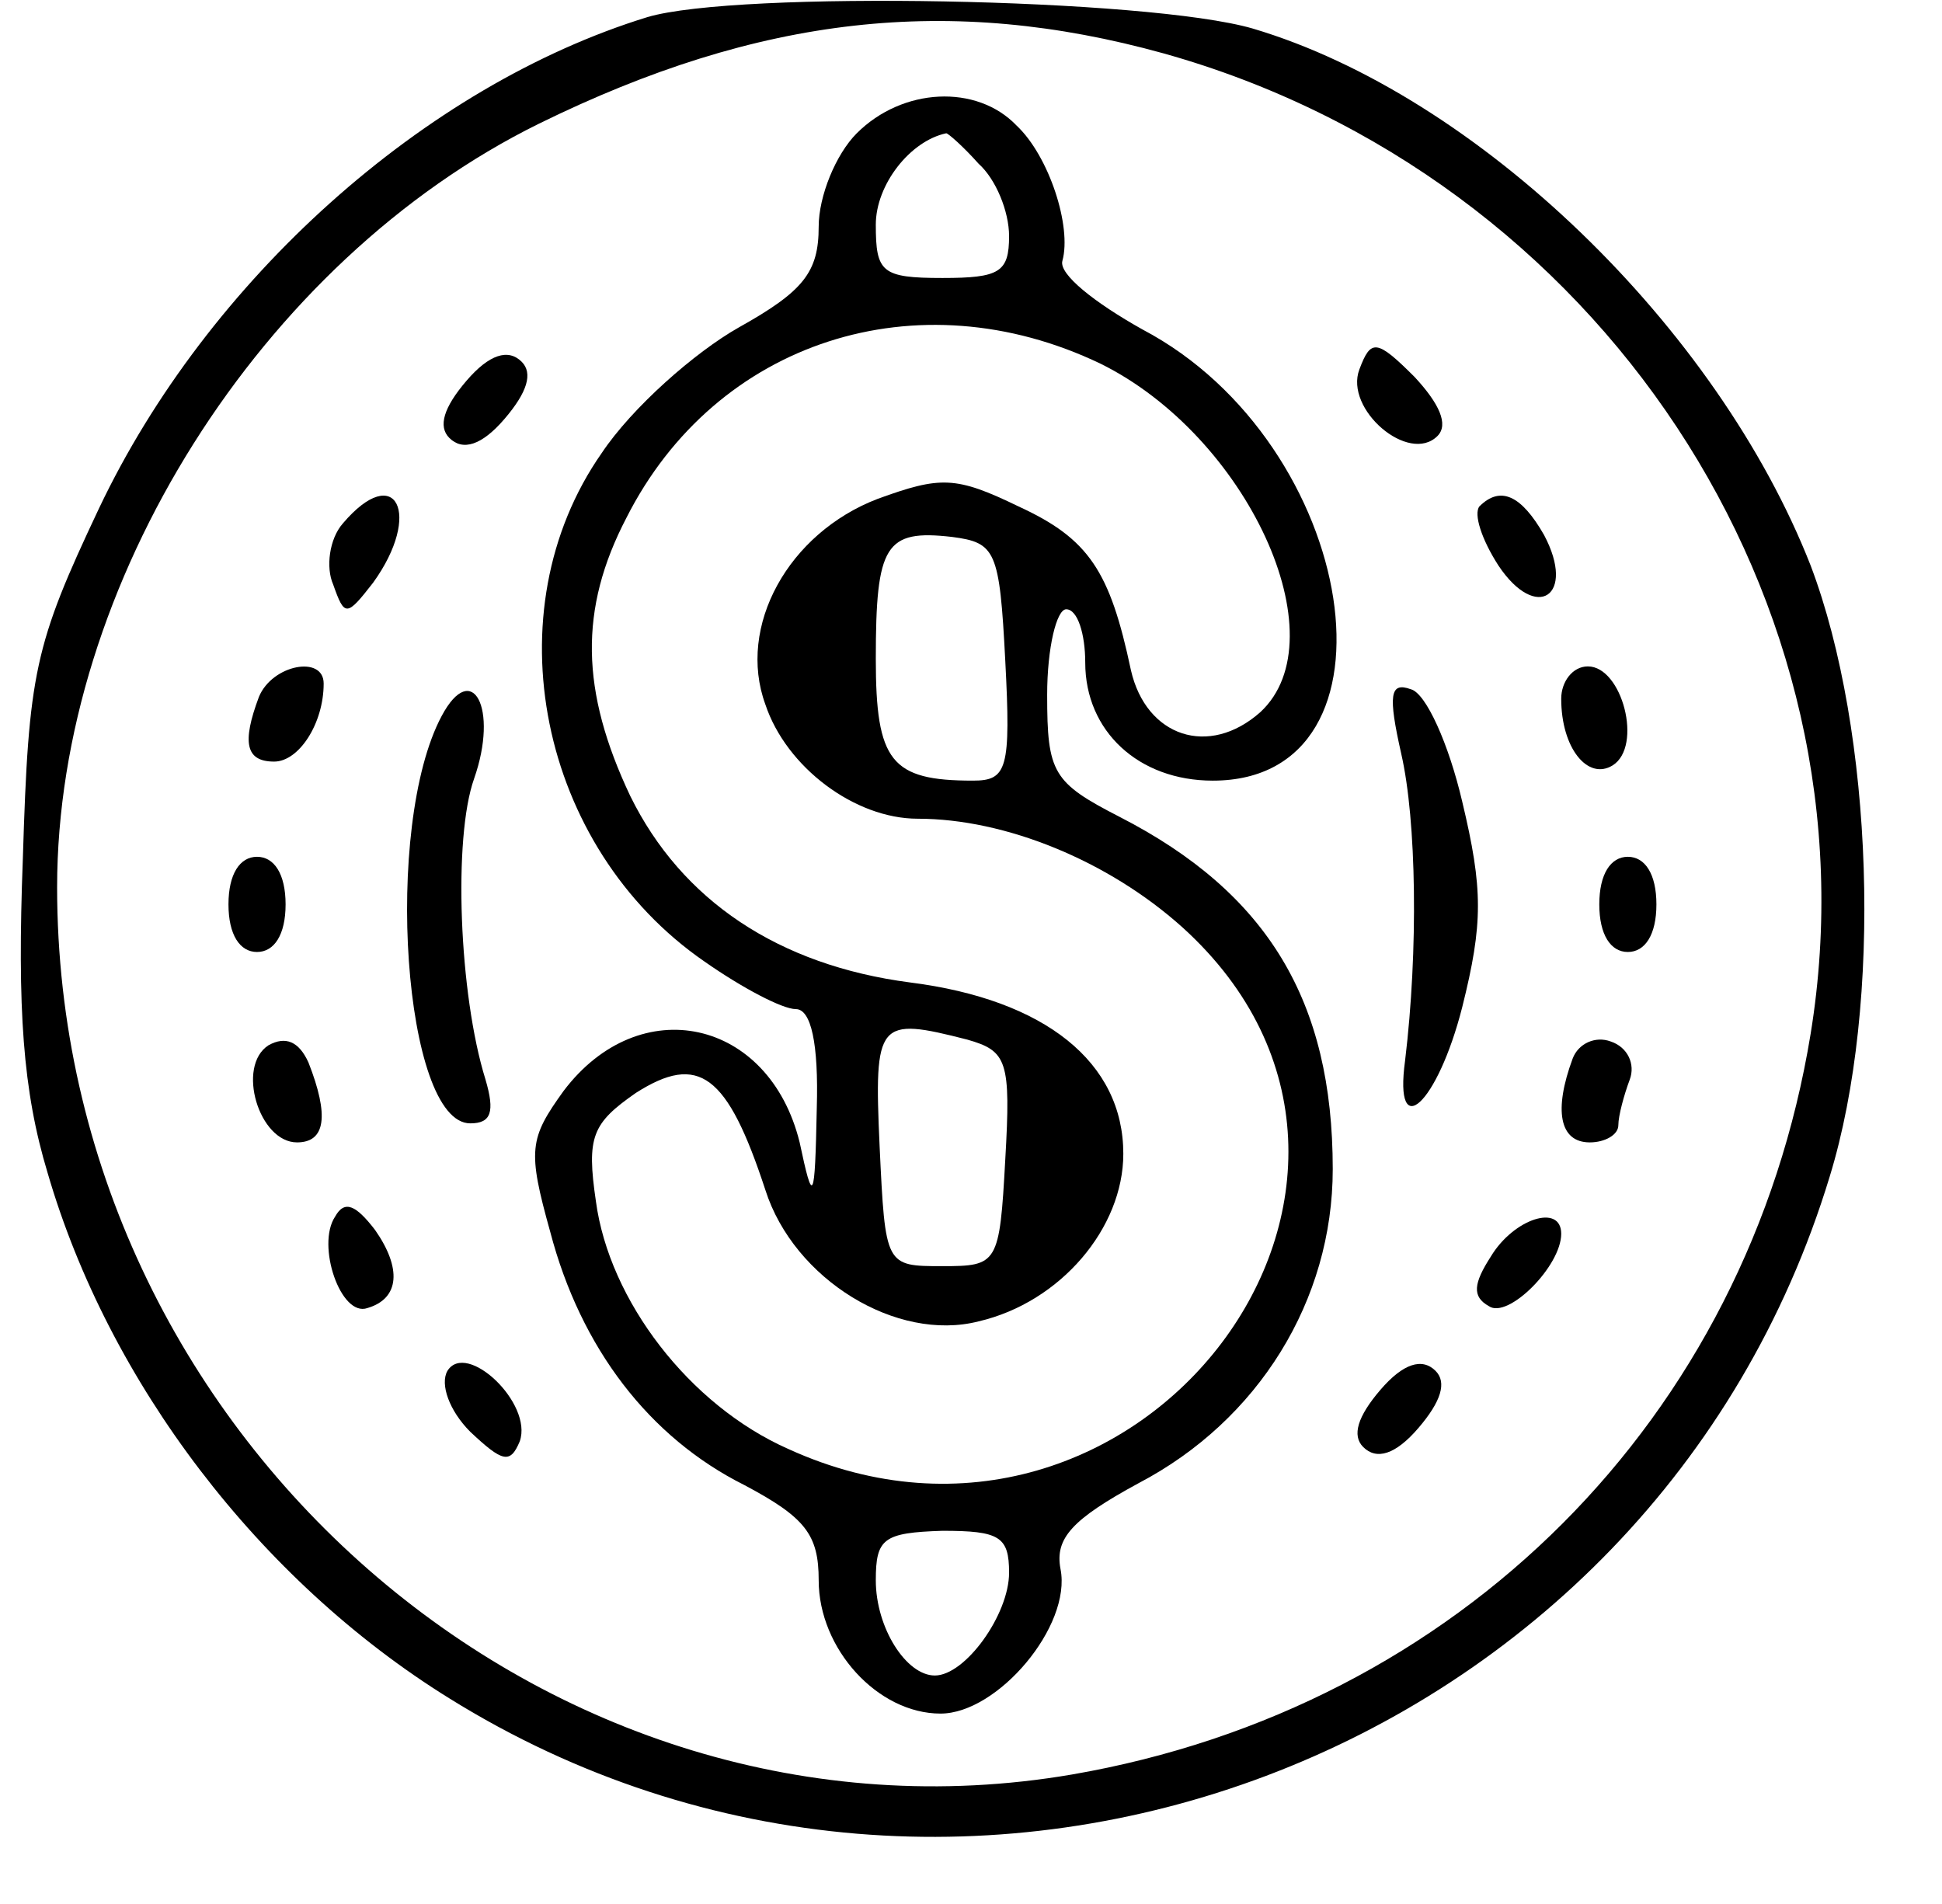
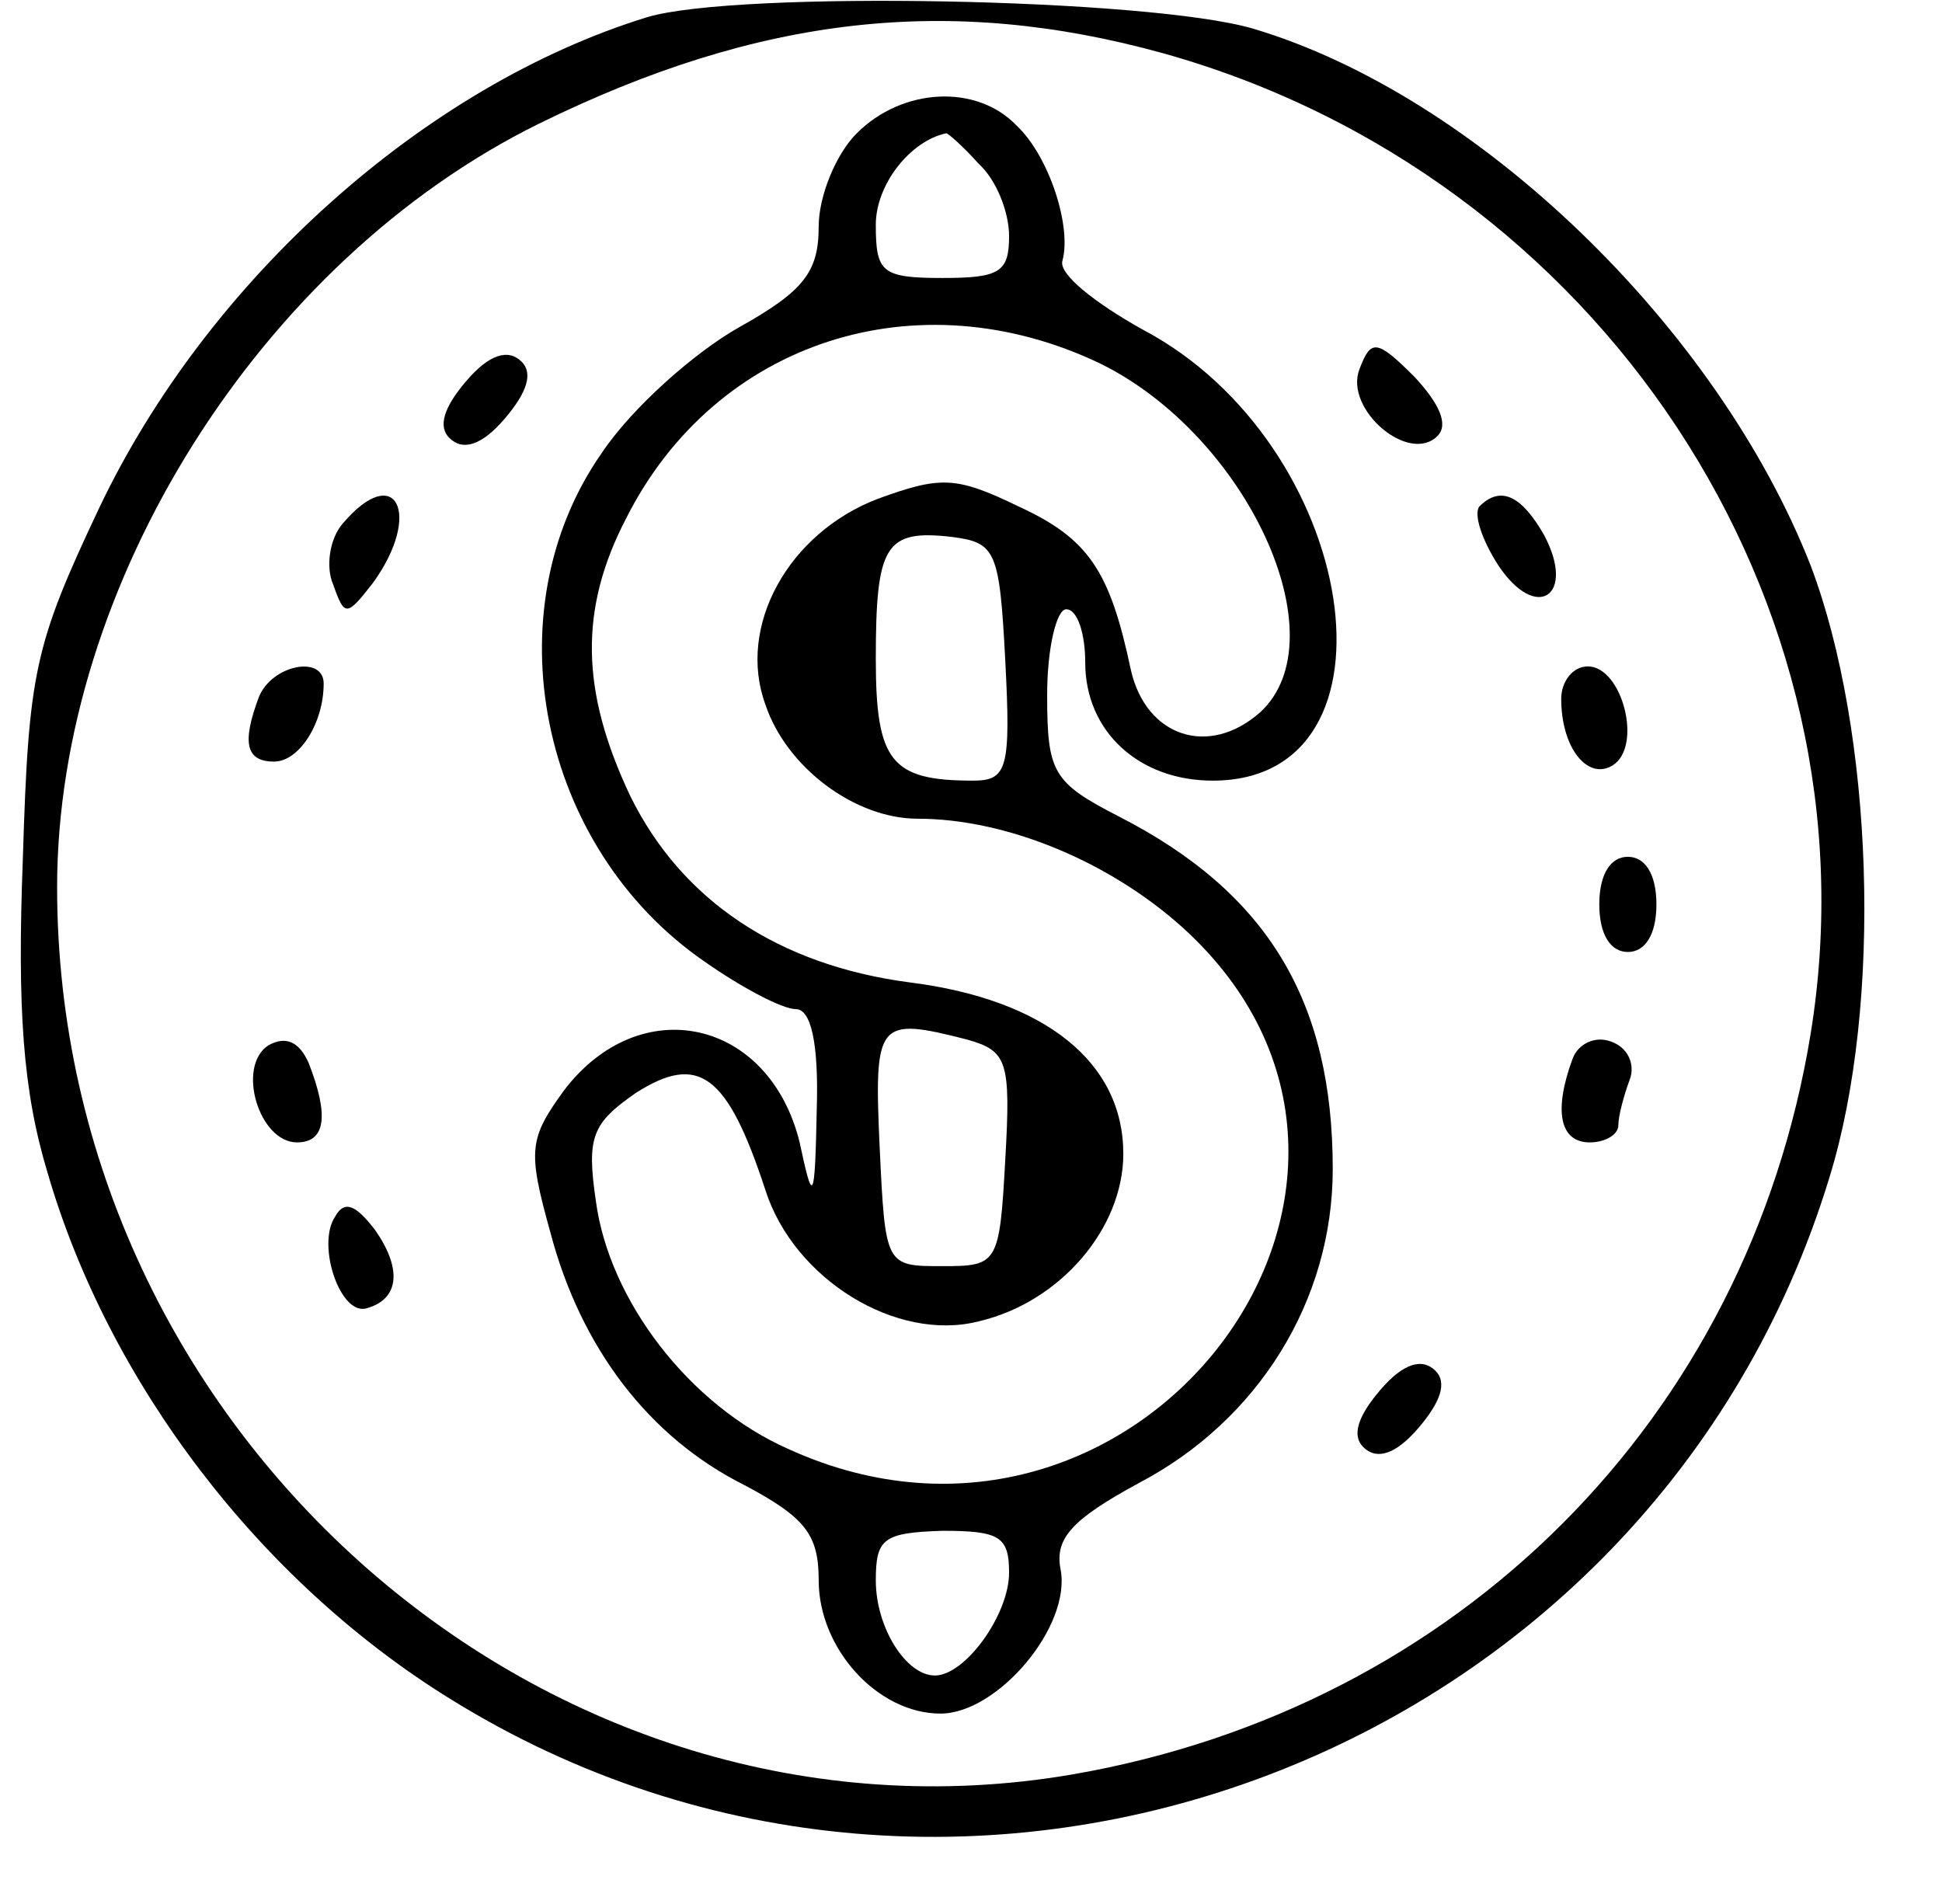
<svg xmlns="http://www.w3.org/2000/svg" version="1.0" width="102pt" height="100pt" viewBox="0 0 102 100" preserveAspectRatio="xMidYMid meet">
  <g transform="translate(0,100) scale(0.1,-0.1)" fill="#000000" stroke="none">
    <path d="M340 991 c-117 -36 -231 -138 -288 -258 -34 -72 -37 -86 -40 -184 -3 -79 0 -122 13 -165 32 -110 111 -214 211 -276 270 -168 632 -32 725 274 28 91 23 234 -10 321 -49 125 -175 247 -293 282 -55 16 -271 20 -318 6z m271 -19 c229 -64 377 -288 340 -515 -33 -202 -185 -354 -388 -389 -275 -47 -533 179 -533 466 0 159 107 329 253 401 116 57 216 68 328 37z" />
    <path d="M450 930 c-11 -11 -20 -33 -20 -49 0 -24 -8 -34 -42 -53 -23 -13 -56 -42 -72 -66 -58 -83 -33 -207 54 -267 20 -14 41 -25 48 -25 8 0 12 -18 11 -52 -1 -50 -2 -51 -9 -18 -16 65 -84 80 -124 27 -18 -25 -19 -31 -7 -74 16 -61 52 -108 102 -133 32 -17 39 -26 39 -50 0 -36 31 -70 64 -70 30 0 69 46 63 76 -3 16 6 26 41 45 63 33 102 96 102 165 0 88 -34 145 -112 185 -35 18 -38 23 -38 64 0 25 5 45 10 45 6 0 10 -13 10 -28 0 -36 28 -62 67 -62 104 0 77 177 -37 237 -25 14 -44 29 -42 36 5 18 -7 55 -24 71 -21 22 -60 20 -84 -4z m64 -16 c9 -8 16 -25 16 -38 0 -19 -5 -22 -35 -22 -32 0 -35 3 -35 28 0 21 18 44 37 48 1 0 9 -7 17 -16z m64 -105 c77 -38 126 -144 84 -183 -27 -24 -60 -13 -68 22 -11 52 -22 69 -59 86 -33 16 -41 16 -74 4 -47 -18 -74 -67 -59 -108 11 -33 47 -60 80 -60 46 0 100 -22 139 -57 147 -133 -23 -358 -207 -274 -52 23 -94 78 -101 130 -5 34 -2 41 21 57 33 21 48 10 68 -51 15 -47 69 -80 112 -69 43 10 76 49 76 88 0 48 -41 81 -112 90 -69 9 -120 43 -147 98 -26 55 -27 98 -2 146 47 93 153 127 249 81z m-50 -156 c3 -57 1 -63 -17 -63 -43 0 -51 10 -51 64 0 60 5 68 40 64 23 -3 25 -7 28 -65z m-20 -199 c21 -6 23 -11 20 -63 -3 -55 -4 -56 -33 -56 -30 0 -30 0 -33 63 -3 66 -1 68 46 56z m22 -280 c0 -22 -23 -54 -39 -54 -15 0 -31 25 -31 50 0 22 4 25 35 26 30 0 35 -3 35 -22z" />
    <path d="M245 800 c-12 -14 -15 -24 -9 -30 7 -7 17 -4 29 10 12 14 15 24 9 30 -7 7 -17 4 -29 -10z" />
    <path d="M714 806 c-8 -21 26 -50 41 -35 6 6 1 17 -12 31 -20 20 -23 20 -29 4z" />
    <path d="M180 725 c-7 -8 -9 -23 -5 -32 6 -17 7 -17 21 1 26 36 12 64 -16 31z" />
    <path d="M777 734 c-3 -4 1 -17 10 -31 20 -30 41 -16 24 16 -12 21 -23 26 -34 15z" />
    <path d="M136 634 c-9 -24 -7 -34 8 -34 13 0 26 20 26 41 0 15 -27 10 -34 -7z" />
    <path d="M820 633 c0 -26 14 -43 27 -35 16 10 5 52 -13 52 -8 0 -14 -8 -14 -17z" />
-     <path d="M232 624 c-31 -58 -20 -214 15 -214 11 0 13 6 8 23 -14 45 -17 127 -6 158 13 37 -1 63 -17 33z" />
-     <path d="M736 604 c8 -35 9 -103 2 -161 -6 -44 17 -23 30 28 11 44 11 62 0 108 -7 30 -19 57 -27 59 -11 4 -12 -3 -5 -34z" />
-     <path d="M120 525 c0 -16 6 -25 15 -25 9 0 15 9 15 25 0 16 -6 25 -15 25 -9 0 -15 -9 -15 -25z" />
    <path d="M840 525 c0 -16 6 -25 15 -25 9 0 15 9 15 25 0 16 -6 25 -15 25 -9 0 -15 -9 -15 -25z" />
    <path d="M141 451 c-17 -11 -5 -51 15 -51 15 0 17 14 6 42 -5 11 -12 14 -21 9z" />
    <path d="M826 444 c-10 -27 -7 -44 9 -44 8 0 15 4 15 9 0 5 3 16 6 24 3 8 -1 17 -10 20 -8 3 -17 -1 -20 -9z" />
    <path d="M176 361 c-10 -15 3 -53 17 -48 17 5 18 21 4 41 -10 13 -16 16 -21 7z" />
-     <path d="M783 340 c-9 -14 -10 -21 -1 -26 10 -7 38 21 38 38 0 16 -25 8 -37 -12z" />
-     <path d="M235 280 c-4 -7 1 -21 12 -32 17 -16 21 -17 26 -5 7 20 -28 53 -38 37z" />
-     <path d="M725 270 c-12 -14 -15 -24 -9 -30 7 -7 17 -4 29 10 12 14 15 24 9 30 -7 7 -17 4 -29 -10z" />
+     <path d="M725 270 c-12 -14 -15 -24 -9 -30 7 -7 17 -4 29 10 12 14 15 24 9 30 -7 7 -17 4 -29 -10" />
  </g>
</svg>